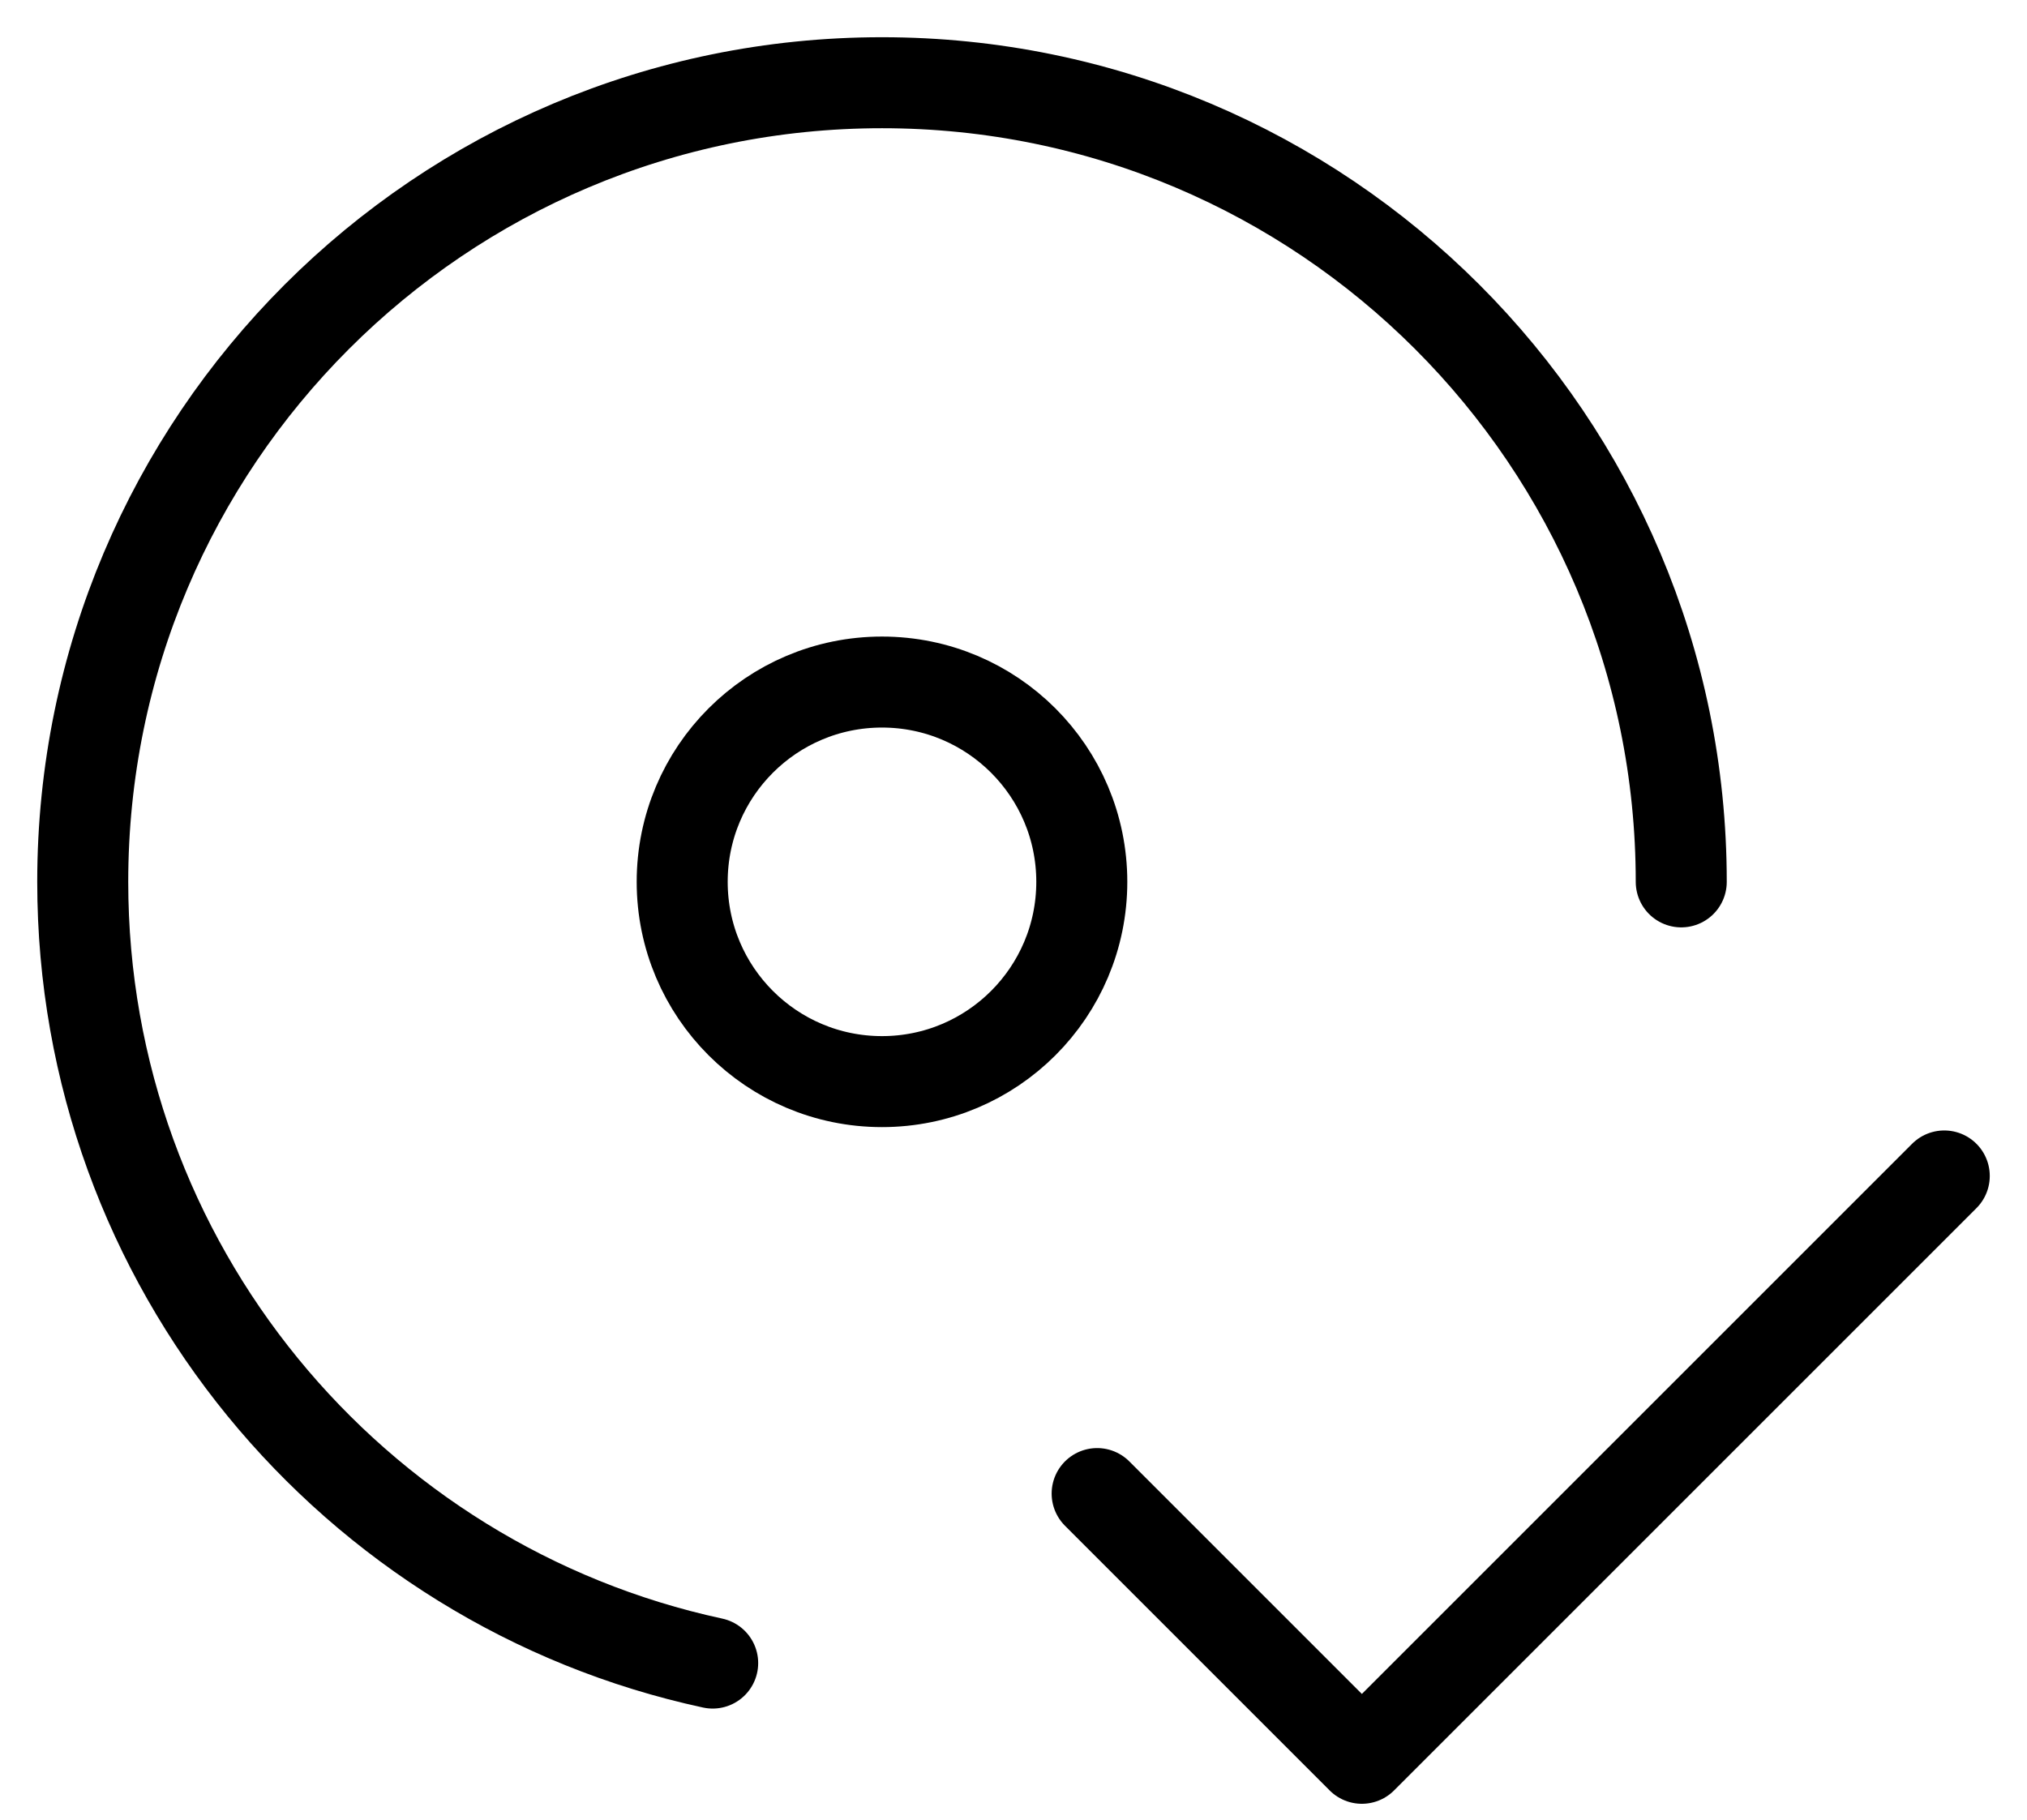
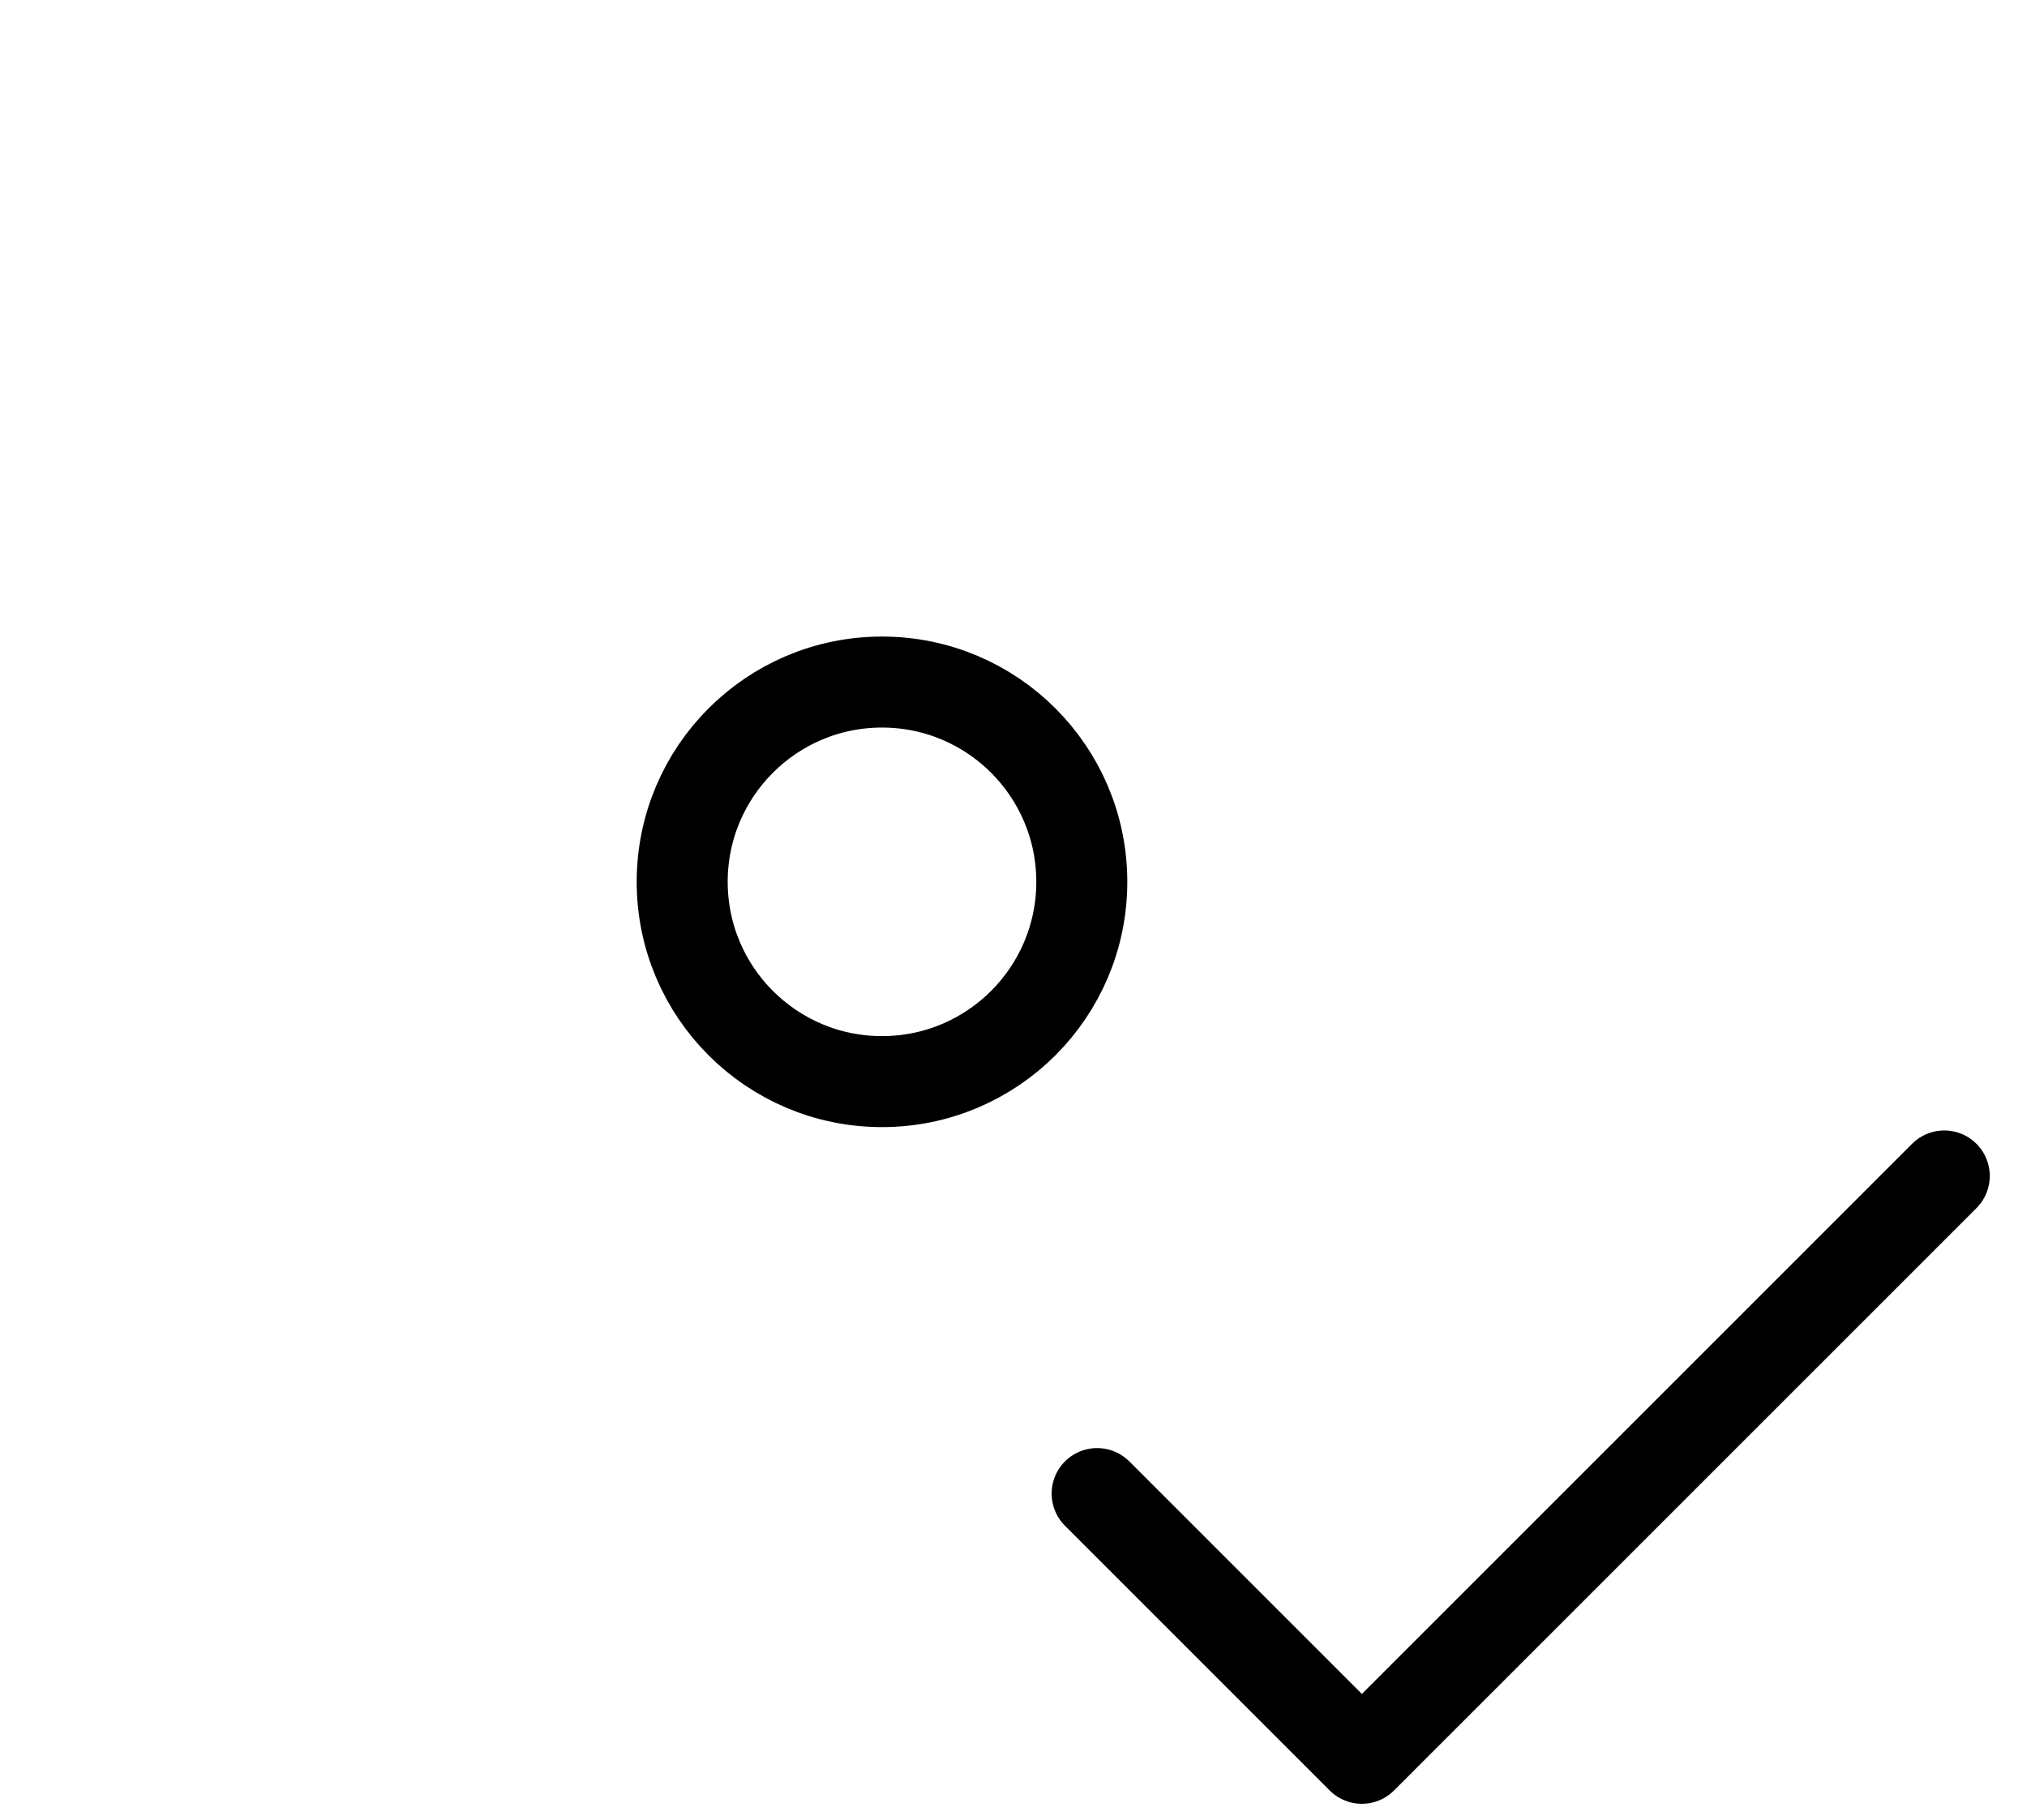
<svg xmlns="http://www.w3.org/2000/svg" width="49" height="44" viewBox="0 0 49 44" fill="none">
-   <path d="M40.642 21.321C40.642 10.65 31.992 2 21.321 2C10.65 2 2 10.65 2 21.321C2 30.588 8.523 38.331 17.228 40.208" stroke="black" stroke-width="2.2" stroke-linecap="round" stroke-linejoin="round" />
  <ellipse cx="21.321" cy="21.32" rx="4.83" ry="4.83" stroke="black" stroke-width="2.2" stroke-linejoin="round" />
  <path d="M47 28.431L32.921 42.51L26.522 36.11" stroke="black" stroke-width="2.2" stroke-linecap="round" stroke-linejoin="round" />
</svg>